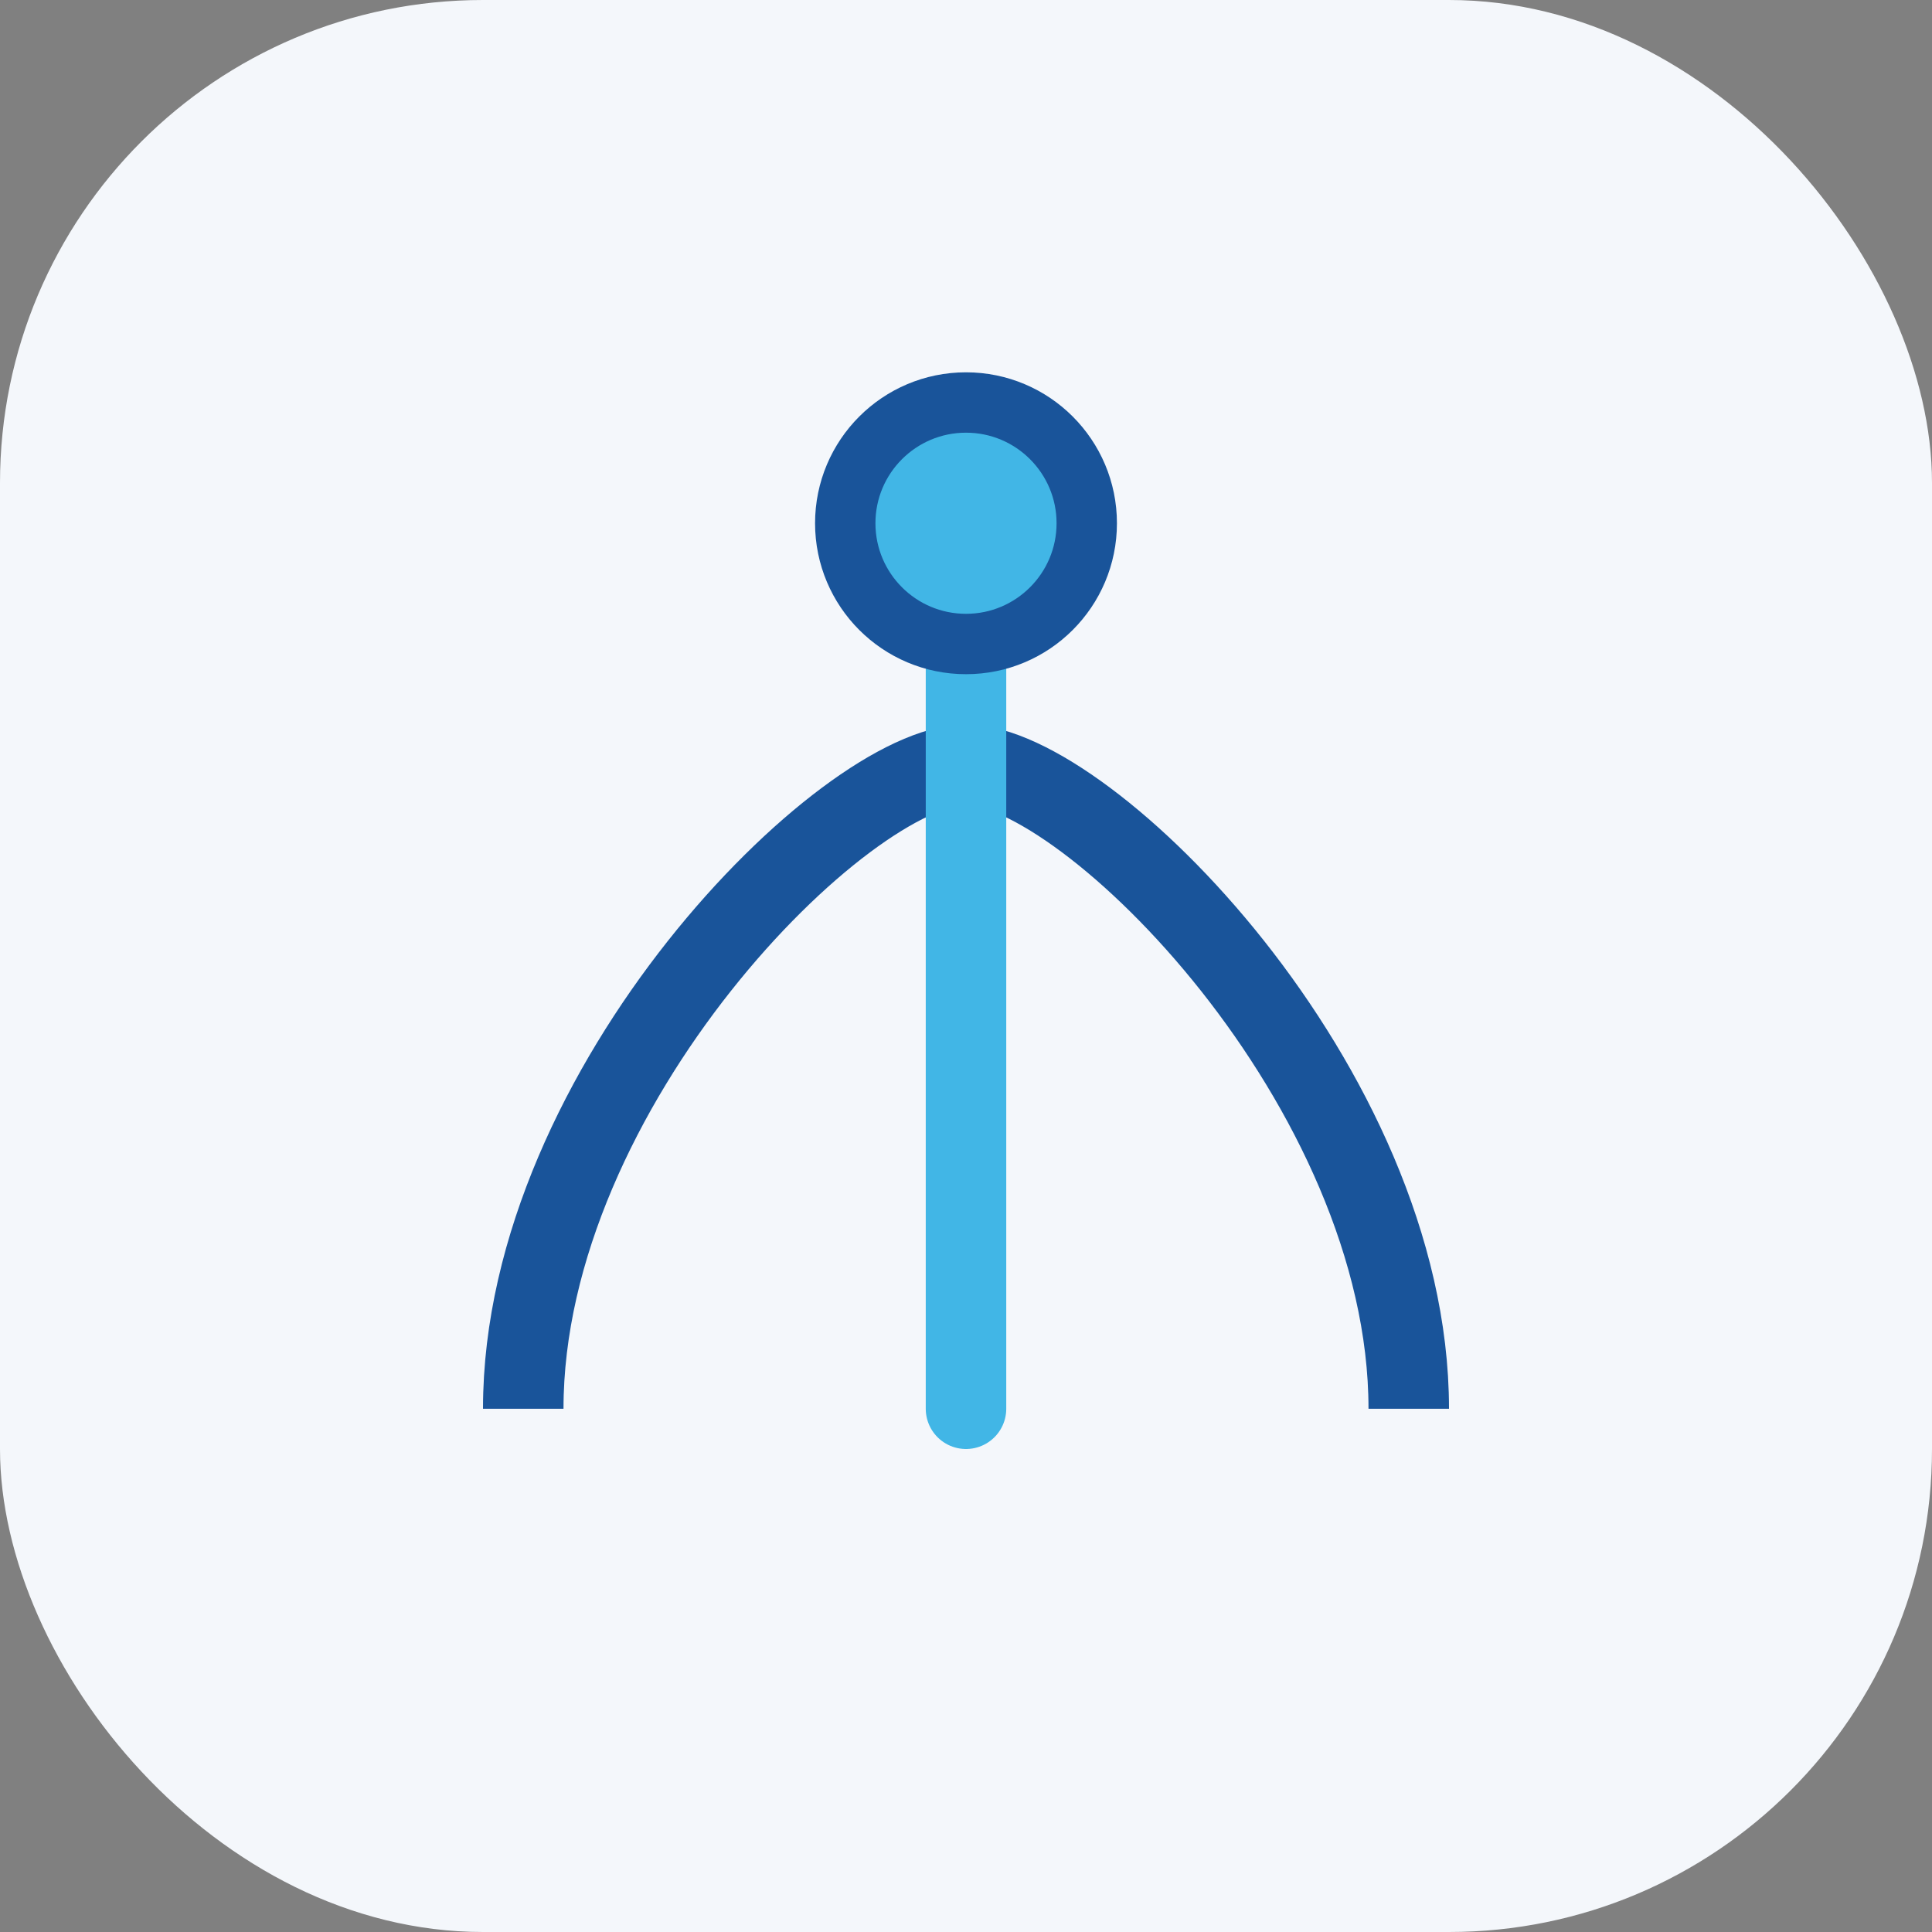
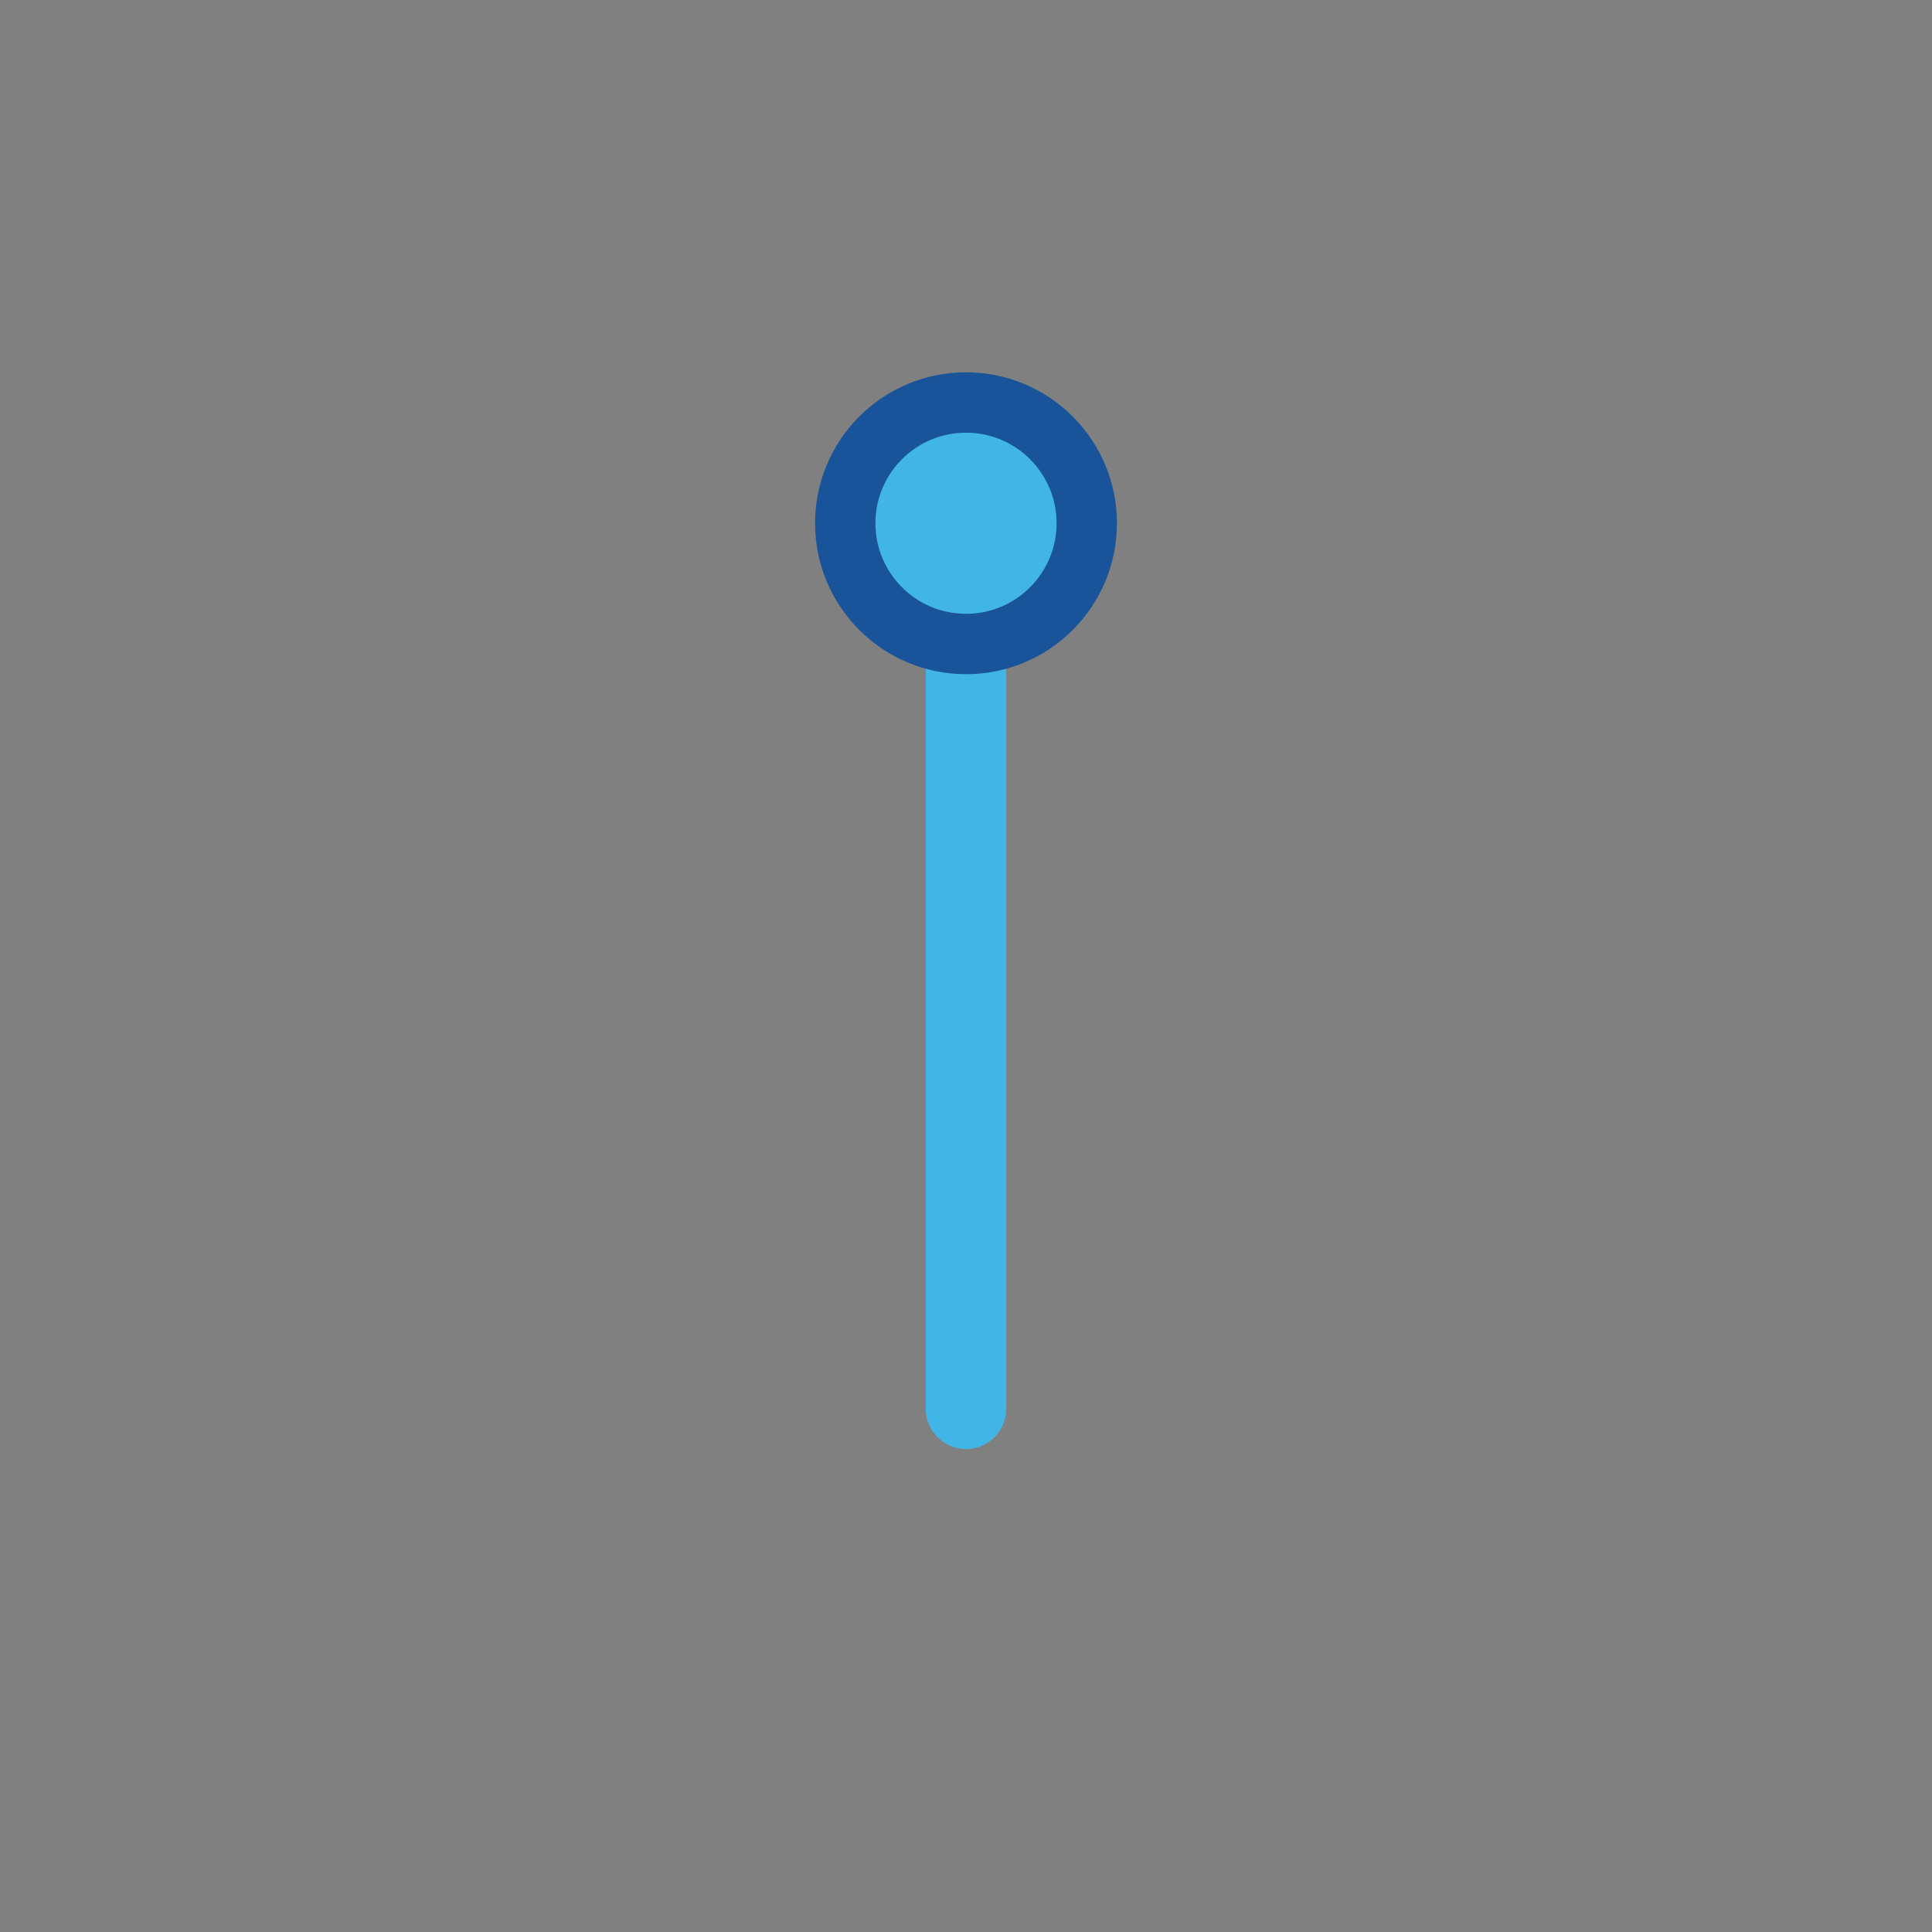
<svg xmlns="http://www.w3.org/2000/svg" width="48" height="48" viewBox="0 0 48 48">
  <rect x="0" y="0" width="48" height="48" fill="#808080" stroke="none" />
-   <rect width="48" height="48" rx="12" fill="#F4F7FB" />
-   <path d="M13 35c0-8 8-16 11-16s11 8 11 16" stroke="#19549A" stroke-width="2" fill="none" />
  <path d="M24 13v22" stroke="#41B6E6" stroke-width="2" stroke-linecap="round" />
  <circle cx="24" cy="13" r="3" fill="#41B6E6" stroke="#19549A" stroke-width="1.5" />
</svg>